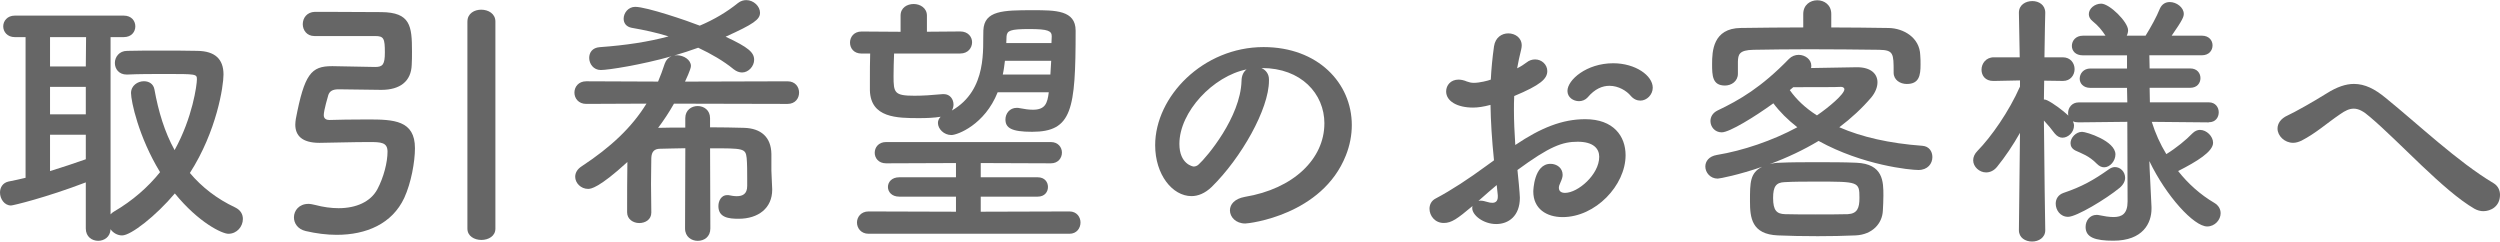
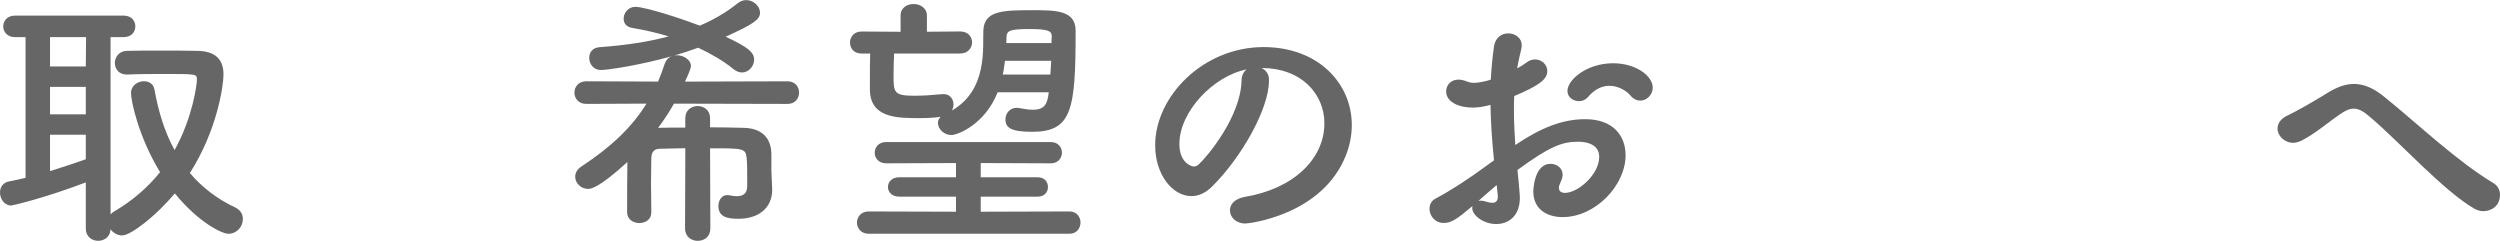
<svg xmlns="http://www.w3.org/2000/svg" id="_イヤー_2" viewBox="0 0 92.885 8.975">
  <defs>
    <style>.cls-1{fill:#666;}</style>
  </defs>
  <g id="_イヤー_1-2">
    <path class="cls-1" d="M3.188,6.776c-1.489,.569-2.708,.859-2.778,.859-.25,0-.41-.25-.41-.48,0-.189,.1-.359,.31-.409,.21-.04,.43-.09,.64-.14V1.379h-.4c-.28,0-.43-.2-.43-.399,0-.2,.15-.4,.43-.4H4.598c.29,0,.43,.2,.43,.4,0,.199-.14,.399-.43,.399h-.49V7.965c.03-.039,.07-.069,.12-.1,.7-.409,1.269-.909,1.719-1.469-.799-1.31-1.079-2.639-1.079-2.938,0-.28,.25-.44,.479-.44,.18,0,.35,.091,.39,.3,.15,.83,.38,1.59,.75,2.259,.67-1.209,.829-2.428,.829-2.628s-.029-.2-1.179-.2c-.47,0-.98,0-1.41,.021h-.02c-.29,0-.439-.21-.439-.43,0-.221,.16-.45,.459-.45,.36-.01,.77-.01,1.169-.01,.55,0,1.079,0,1.439,.01,.649,.01,.969,.3,.969,.88,0,.43-.249,2.099-1.249,3.657,.44,.521,1,.96,1.68,1.279,.209,.101,.289,.26,.289,.43,0,.28-.22,.55-.539,.55-.23,0-1.1-.409-1.989-1.499-.699,.83-1.629,1.56-1.959,1.56-.18,0-.34-.101-.43-.23-.01,.29-.24,.43-.459,.43-.23,0-.46-.149-.46-.459v-1.709Zm.01-5.397H1.859v1.09h1.329l.01-1.09Zm-.01,1.849H1.859v1.02h1.329v-1.02Zm0,1.779H1.859v1.35c.459-.141,.899-.29,1.329-.44v-.909Z" />
-     <path class="cls-1" d="M11.679,1.339c-.279,0-.43-.22-.43-.439,0-.23,.15-.45,.45-.46h.39c.649,0,1.729,.01,2.079,.01,1.079,.01,1.139,.51,1.139,1.459,0,.181,0,.351-.01,.5-.02,.609-.43,.93-1.129,.93-.18,0-1.489-.021-1.59-.021-.22,0-.329,.07-.379,.21-.011,.04-.17,.57-.17,.75,0,.15,.119,.18,.209,.18,.23-.01,.89-.02,1.42-.02,.97,0,1.759,.029,1.759,1.069,0,.5-.14,1.289-.399,1.849-.45,.96-1.409,1.369-2.509,1.369-.37,0-.76-.05-1.149-.14-.3-.07-.439-.29-.439-.51,0-.25,.189-.5,.539-.5,.08,0,.16,.021,.25,.04,.3,.08,.6,.12,.869,.12,.66,0,1.189-.24,1.439-.699,.24-.45,.38-1.01,.38-1.399,0-.35-.239-.36-.689-.36-.569,0-1.609,.03-1.839,.03-.66,0-.899-.279-.899-.68,0-.06,.01-.14,.02-.21,.32-1.669,.57-1.959,1.34-1.959h.04c.149,0,1.419,.03,1.568,.03,.28,0,.36-.09,.36-.54,0-.52-.04-.609-.36-.609h-2.259Zm5.688-.54c0-.3,.26-.439,.51-.439,.27,0,.529,.15,.529,.439v7.696c0,.279-.26,.42-.52,.42s-.52-.141-.52-.42V.799Z" />
    <path class="cls-1" d="M25.458,5.507c-.35,0-.669,.02-.93,.02-.22,0-.319,.11-.329,.34,0,.24-.011,.59-.011,.96,0,.359,.011,.739,.011,1.06v.01c0,.26-.22,.39-.45,.39-.22,0-.449-.14-.449-.399,0-.57,0-1.29,.01-1.869-1.06,.97-1.359,.999-1.459,.999-.271,0-.48-.22-.48-.449,0-.141,.07-.28,.24-.39,1.079-.71,1.859-1.439,2.408-2.329l-2.238,.01c-.29,0-.439-.21-.439-.42s.149-.42,.439-.42l2.669,.011c.09-.21,.17-.43,.249-.67,.051-.14,.141-.229,.25-.27-1.129,.319-2.349,.51-2.628,.51-.271,0-.43-.23-.43-.45,0-.2,.119-.38,.39-.399,.979-.07,1.818-.2,2.559-.4-.44-.14-.91-.239-1.369-.319-.21-.04-.3-.18-.3-.34,0-.21,.17-.439,.43-.439,.419,0,1.948,.52,2.398,.699,.54-.229,1.01-.51,1.419-.84,.101-.08,.21-.109,.31-.109,.271,0,.51,.229,.51,.47,0,.25-.239,.42-1.279,.89,.86,.399,1.06,.589,1.06,.859,0,.239-.21,.47-.449,.47-.101,0-.21-.04-.311-.12-.379-.31-.829-.569-1.318-.8-.28,.101-.58,.2-.89,.29,0,0,.069-.01,.1-.01,.25,0,.52,.17,.52,.399,0,.12-.21,.56-.22,.58l3.808-.011c.29,0,.43,.21,.43,.42s-.14,.42-.43,.42l-4.218-.01c-.18,.319-.379,.619-.589,.899,.3-.01,.64-.01,1.009-.01v-.35c0-.3,.23-.45,.46-.45s.46,.15,.46,.45v.34c.449,0,.89,.01,1.27,.02,.619,.02,.999,.34,1.009,.97v.619c0,.16,.021,.35,.03,.689v.021c0,.68-.51,1.079-1.249,1.079-.36,0-.75-.04-.75-.47,0-.21,.12-.409,.32-.409h.05c.1,.02,.21,.04,.31,.04,.22,0,.39-.08,.39-.38v-.28c0-.229,0-.56-.02-.76-.04-.359-.12-.359-1.359-.359l.01,2.979c0,.31-.229,.459-.47,.459-.229,0-.47-.149-.47-.459l.01-2.979Z" />
    <path class="cls-1" d="M37.067,3.428c-.479,1.209-1.499,1.589-1.719,1.589-.28,0-.5-.229-.5-.449,0-.08,.03-.16,.101-.23-.24,.04-.521,.051-.8,.051-.83,0-1.799-.011-1.829-1.03v-.39c0-.319,0-.649,.01-.979h-.319c-.29,0-.43-.199-.43-.409,0-.2,.14-.41,.43-.41l1.449,.01V.579c0-.29,.239-.43,.489-.43,.24,0,.49,.15,.49,.43v.6l1.239-.01c.289,0,.439,.2,.439,.399,0,.21-.15,.42-.439,.42h-2.459c-.01,.28-.02,.57-.02,.84,0,.62,.029,.729,.779,.729,.31,0,.619-.02,1.049-.06h.04c.23,0,.36,.189,.36,.39,0,.069-.021,.149-.061,.22,1.34-.77,1.14-2.349,1.17-2.979,.03-.739,.739-.749,1.839-.749,.84,0,1.589,0,1.589,.759,0,2.938-.13,3.759-1.619,3.759-.779,0-.989-.15-.989-.46,0-.21,.15-.43,.42-.43,.03,0,.07,0,.1,.01,.2,.04,.36,.06,.5,.06,.46,0,.54-.239,.59-.649h-1.899Zm-4.797,5.257c-.28,0-.43-.21-.43-.419,0-.2,.149-.41,.43-.41l3.248,.01v-.56h-2.109c-.279,0-.419-.18-.419-.359,0-.181,.14-.36,.419-.36h2.109v-.529l-2.599,.01c-.28,0-.42-.2-.42-.39,0-.2,.14-.4,.42-.4h6.127c.27,0,.409,.2,.409,.391,0,.199-.14,.399-.409,.399l-2.608-.01v.529h2.118c.26,0,.38,.18,.38,.36,0,.18-.12,.359-.38,.359h-2.118v.56l3.298-.01c.27,0,.409,.21,.409,.41,0,.209-.14,.419-.409,.419h-7.466Zm6.786-6.426h-1.719c-.021,.159-.04,.34-.08,.51h1.769l.03-.51Zm.02-.91c0-.199-.13-.27-.829-.27-.72,0-.83,.06-.85,.27,0,.07-.01,.16-.01,.25h1.679l.01-.25Z" />
    <path class="cls-1" d="M49.207,4.587c0-1.109-.87-2.059-2.319-2.059h-.02c.16,.07,.279,.22,.279,.42v.05c0,1.05-1.029,2.868-2.129,3.948-.249,.239-.509,.34-.749,.34-.71,0-1.35-.8-1.35-1.89,0-1.809,1.779-3.647,4.028-3.647,2.019,0,3.278,1.339,3.278,2.898,0,.369-.07,.749-.221,1.129-.879,2.219-3.598,2.528-3.737,2.528-.35,0-.57-.239-.57-.489,0-.22,.17-.43,.55-.5,1.819-.3,2.959-1.419,2.959-2.729Zm-2.889-2.009c-1.249,.25-2.499,1.579-2.499,2.769,0,.75,.5,.84,.53,.84,.06,0,.13-.021,.189-.08,.3-.27,1.55-1.749,1.59-3.099,0-.199,.079-.35,.189-.43Z" />
    <path class="cls-1" d="M55.508,5.956c-.08-.779-.12-1.449-.13-2.059-.26,.07-.47,.1-.649,.1-.59,0-.999-.239-.999-.6,0-.229,.17-.439,.459-.439,.09,0,.2,.021,.311,.07,.079,.029,.159,.05,.26,.05,.21,0,.529-.08,.629-.12,.021-.41,.061-.819,.12-1.239,.05-.33,.29-.479,.53-.479,.25,0,.499,.159,.499,.449,0,.05-.01,.101-.02,.15-.06,.239-.11,.47-.15,.699,.141-.069,.261-.149,.34-.21,.11-.09,.221-.12,.33-.12,.24,0,.45,.19,.45,.431,0,.289-.25,.52-1.229,.929-.01,.181-.01,.36-.01,.54,0,.39,.02,.81,.05,1.279,.949-.64,1.749-.959,2.599-.959,1.049,0,1.499,.629,1.499,1.339,0,1.119-1.119,2.299-2.339,2.299-.6,0-1.09-.31-1.09-.949,0-.03,.021-1.03,.64-1.03,.23,0,.45,.15,.45,.41,0,.08-.03,.17-.08,.28-.04,.079-.06,.149-.06,.199,0,.13,.09,.19,.229,.19,.479,0,1.27-.68,1.27-1.34,0-.3-.21-.56-.8-.56-.569,0-1.039,.17-2.238,1.05,.02,.16,.09,.909,.09,1.029,0,.68-.42,.979-.88,.979-.479,0-.89-.33-.89-.59,0-.03,0-.05,.011-.08-.57,.479-.78,.63-1.07,.63-.329,0-.529-.27-.529-.529,0-.15,.07-.3,.229-.38,.59-.311,1.239-.74,1.879-1.21l.29-.21Zm.101,.92c-.17,.14-.42,.359-.68,.59,.029-.01,.06-.01,.09-.01,.069,0,.149,.02,.25,.05,.06,.02,.119,.029,.18,.029,.12,0,.2-.069,.2-.22v-.06l-.04-.38Zm4.977-3.318c-.149-.18-.449-.37-.789-.37-.26,0-.54,.11-.81,.431-.08,.09-.2,.14-.32,.14-.21,0-.43-.14-.43-.38,0-.41,.71-1.029,1.699-1.029,.83,0,1.47,.46,1.47,.909,0,.26-.221,.479-.46,.479-.12,0-.25-.05-.36-.18Z" />
-     <path class="cls-1" d="M65.758,6.097c.11-.03,.23-.051,.37-.051,.43-.02,.899-.02,1.39-.02,.489,0,.989,0,1.449,.02,1.009,.04,1.009,.71,1.009,1.22,0,.19-.01,.37-.02,.56-.021,.479-.39,.89-1.01,.92-.439,.02-.939,.029-1.409,.029-.54,0-1.06-.01-1.479-.029-.979-.04-1.039-.66-1.039-1.27,0-.699,0-1.05,.45-1.279-.86,.3-1.579,.439-1.649,.439-.28,0-.46-.229-.46-.449,0-.19,.13-.38,.43-.43,.97-.16,2.06-.53,2.988-1.029-.359-.28-.659-.58-.89-.89-.689,.499-1.629,1.079-1.919,1.079-.26,0-.419-.21-.419-.42,0-.149,.079-.3,.26-.39,.819-.39,1.629-.859,2.658-1.919,.1-.1,.229-.15,.359-.15,.24,0,.47,.17,.47,.4,0,.03,0,.06-.01,.09,.67-.01,1.56-.03,1.709-.03,.521,0,.76,.25,.76,.56,0,.181-.08,.38-.229,.561-.34,.399-.74,.77-1.189,1.109,.819,.359,1.858,.6,3.088,.689,.25,.02,.37,.21,.37,.42,0,.239-.17,.479-.52,.479-.3,0-2.059-.17-3.708-1.08-.55,.33-1.159,.62-1.81,.86Zm2.279-5.077c.709,0,1.419,.01,2.139,.02,.54,.01,1.149,.35,1.169,1.01,.011,.12,.011,.229,.011,.35,0,.399-.051,.72-.51,.72-.25,0-.49-.15-.49-.42v-.021c0-.689,0-.819-.539-.829-.8-.01-1.71-.02-2.609-.02-.729,0-1.449,.01-2.059,.02-.54,.01-.569,.18-.579,.439v.45c0,.279-.24,.439-.48,.439-.47,0-.479-.369-.479-.8,0-.47,.03-1.329,1.069-1.339,.779-.01,1.549-.02,2.318-.02V.52c0-.34,.261-.51,.521-.51s.52,.17,.52,.51v.5Zm1.049,6.336c0-.609-.029-.609-1.608-.609-.41,0-.81,0-1.17,.02-.319,.011-.43,.16-.43,.59,0,.47,.14,.59,.44,.6,.35,.01,.739,.01,1.139,.01,.41,0,.819,0,1.199-.01,.351-.02,.43-.229,.43-.6Zm-.56-4.038c0-.06-.06-.09-.119-.09h-.03c-.05,.011-1.08,.011-1.749,.011-.04,.04-.09,.069-.13,.109,.239,.34,.569,.66,1.009,.939,.44-.3,1.02-.789,1.02-.97Z" />
-     <path class="cls-1" d="M82.066,4.547l-2.119-.02c.13,.42,.31,.819,.54,1.199,.359-.22,.739-.529,.969-.77,.09-.09,.19-.13,.28-.13,.25,0,.489,.24,.489,.479,0,.33-.609,.7-1.299,1.05,.37,.47,.829,.879,1.339,1.179,.17,.101,.24,.24,.24,.391,0,.239-.21,.489-.5,.489-.489,0-1.519-1.119-2.148-2.429l.01,.28,.07,1.429v.061c0,.529-.311,1.188-1.42,1.188-.669,0-1.029-.119-1.029-.51,0-.229,.15-.449,.41-.449,.03,0,.06,0,.09,.01,.189,.04,.38,.07,.54,.07,.31,0,.52-.12,.52-.58l-.01-2.958-1.81,.02c-.08,0-.149-.01-.21-.04,.021,.051,.04,.11,.04,.16,0,.24-.21,.45-.43,.45-.1,0-.2-.05-.29-.16-.109-.15-.26-.33-.399-.479,.01,1.559,.05,4.067,.05,4.067v.01c0,.28-.25,.42-.489,.42-.25,0-.49-.14-.49-.42v-.01l.04-3.608c-.26,.46-.55,.89-.85,1.26-.12,.15-.27,.21-.409,.21-.25,0-.48-.21-.48-.45,0-.119,.05-.239,.16-.35,.51-.52,1.169-1.459,1.579-2.389v-.229l-.97,.02h-.02c-.3,0-.439-.199-.439-.42,0-.22,.159-.459,.459-.459h.96l-.03-1.649v-.01c0-.29,.25-.43,.5-.43,.239,0,.479,.14,.479,.43v.01s-.02,.76-.03,1.649h.68c.29,0,.44,.22,.44,.439s-.15,.439-.43,.439h-.011l-.689-.01c0,.24-.01,.479-.01,.699,.04,0,.08,.011,.12,.03,.229,.11,.59,.38,.789,.569-.01-.029-.01-.069-.01-.1,0-.189,.14-.39,.39-.39h1.81l-.011-.54h-1.359c-.27,0-.399-.17-.399-.34,0-.189,.14-.38,.399-.38h1.359v-.489h-1.639c-.28,0-.41-.17-.41-.35,0-.19,.141-.38,.41-.38h.84c-.15-.22-.25-.35-.48-.54-.1-.08-.14-.17-.14-.26,0-.21,.22-.39,.46-.39,.31,0,.999,.68,.999,.989,0,.07-.02,.14-.05,.2h.7c.199-.32,.409-.7,.529-1,.08-.18,.22-.249,.37-.249,.249,0,.52,.199,.52,.439,0,.1-.03,.21-.45,.81h1.119c.271,0,.4,.18,.4,.359,0,.19-.13,.37-.4,.37h-1.948l.01,.489h1.509c.26,0,.38,.181,.38,.36s-.12,.359-.38,.359h-1.509l.01,.54h2.189c.249,0,.369,.189,.369,.37,0,.189-.12,.369-.359,.369h-.01Zm-5.228,3.509c-.29,0-.46-.25-.46-.49,0-.17,.09-.33,.29-.399,.68-.23,1.109-.47,1.689-.88,.069-.05,.149-.08,.22-.08,.21,0,.38,.18,.38,.4,0,.119-.061,.249-.2,.369-.51,.42-1.609,1.08-1.919,1.08Zm1.069-1.97c-.29-.3-.58-.39-.789-.489-.141-.07-.19-.17-.19-.28,0-.199,.2-.419,.43-.419,.16,0,1.239,.339,1.239,.839,0,.24-.199,.479-.42,.479-.09,0-.18-.039-.27-.13Z" />
    <path class="cls-1" d="M92.266,7.846c-.11,0-.221-.03-.33-.09-1.159-.67-2.789-2.489-3.878-3.408-.25-.221-.43-.311-.609-.311-.16,0-.311,.07-.51,.21-.5,.34-.89,.7-1.43,.979-.109,.05-.21,.08-.31,.08-.32,0-.58-.26-.58-.529,0-.181,.11-.37,.38-.49,.26-.12,.92-.489,1.449-.819,.38-.24,.71-.35,1.01-.35,.409,0,.779,.189,1.179,.52,1.22,.989,2.669,2.369,4.008,3.168,.17,.101,.24,.271,.24,.43,0,.44-.35,.61-.619,.61Z" />
  </g>
</svg>